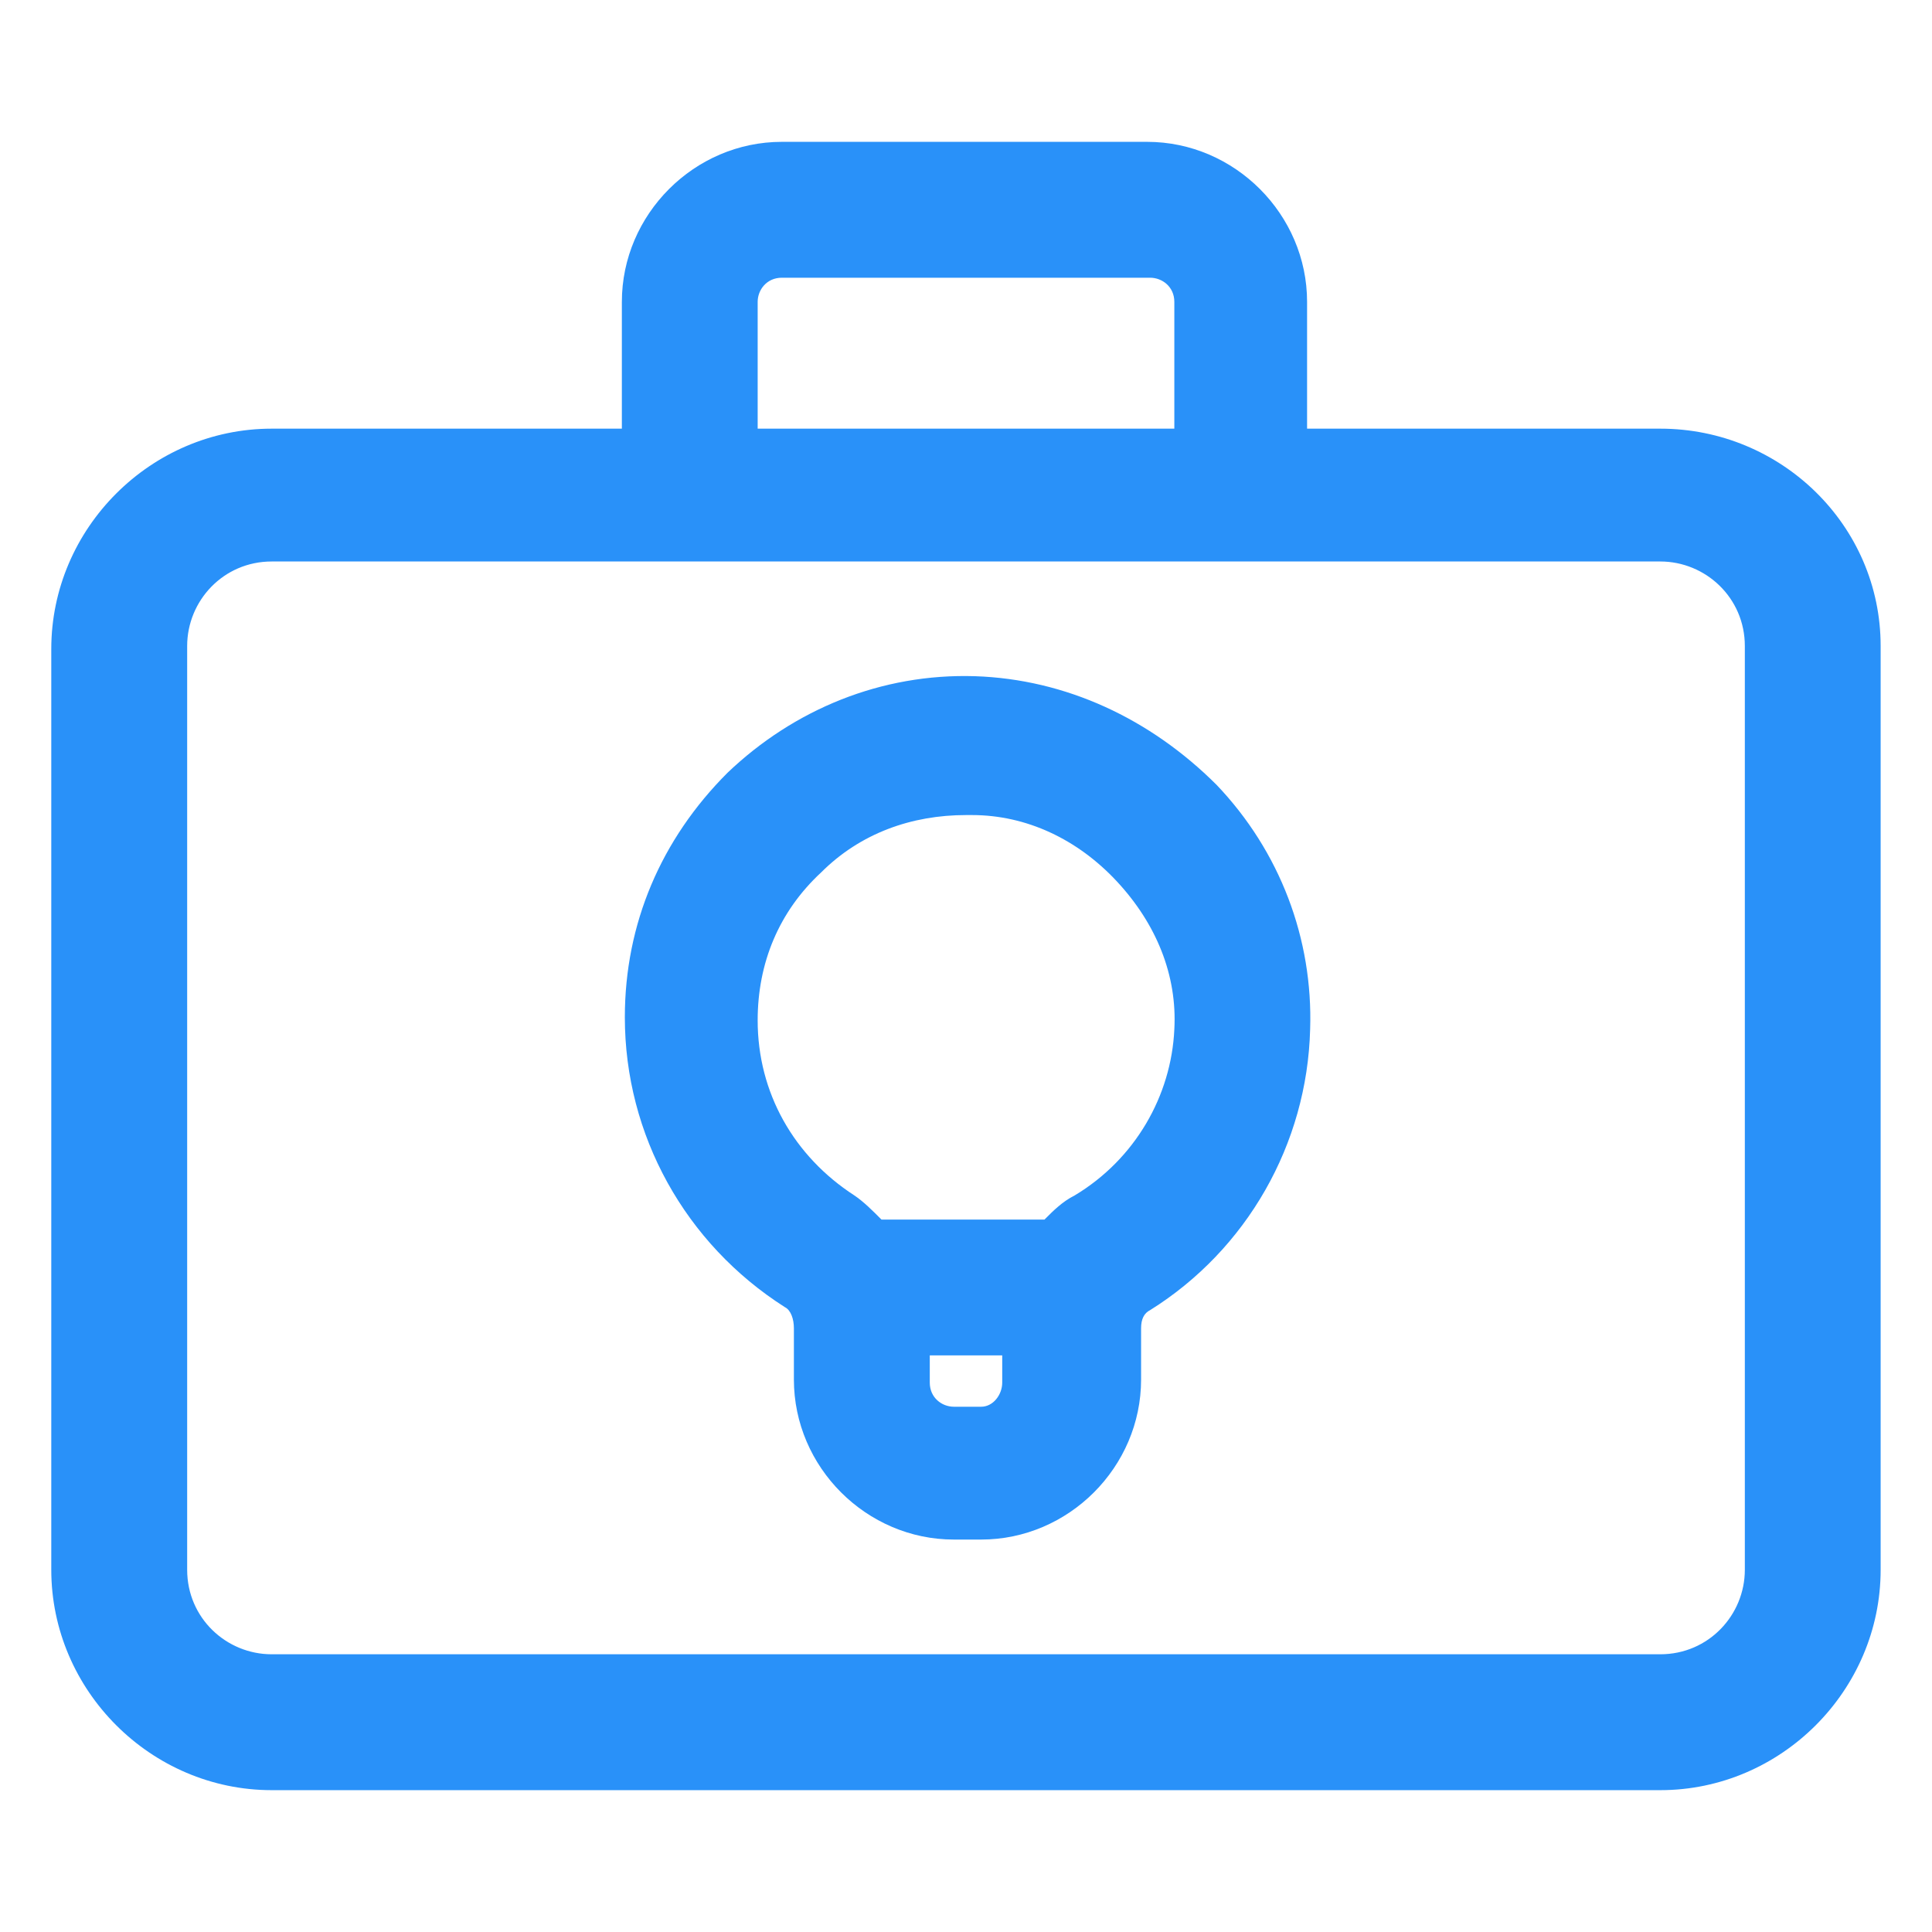
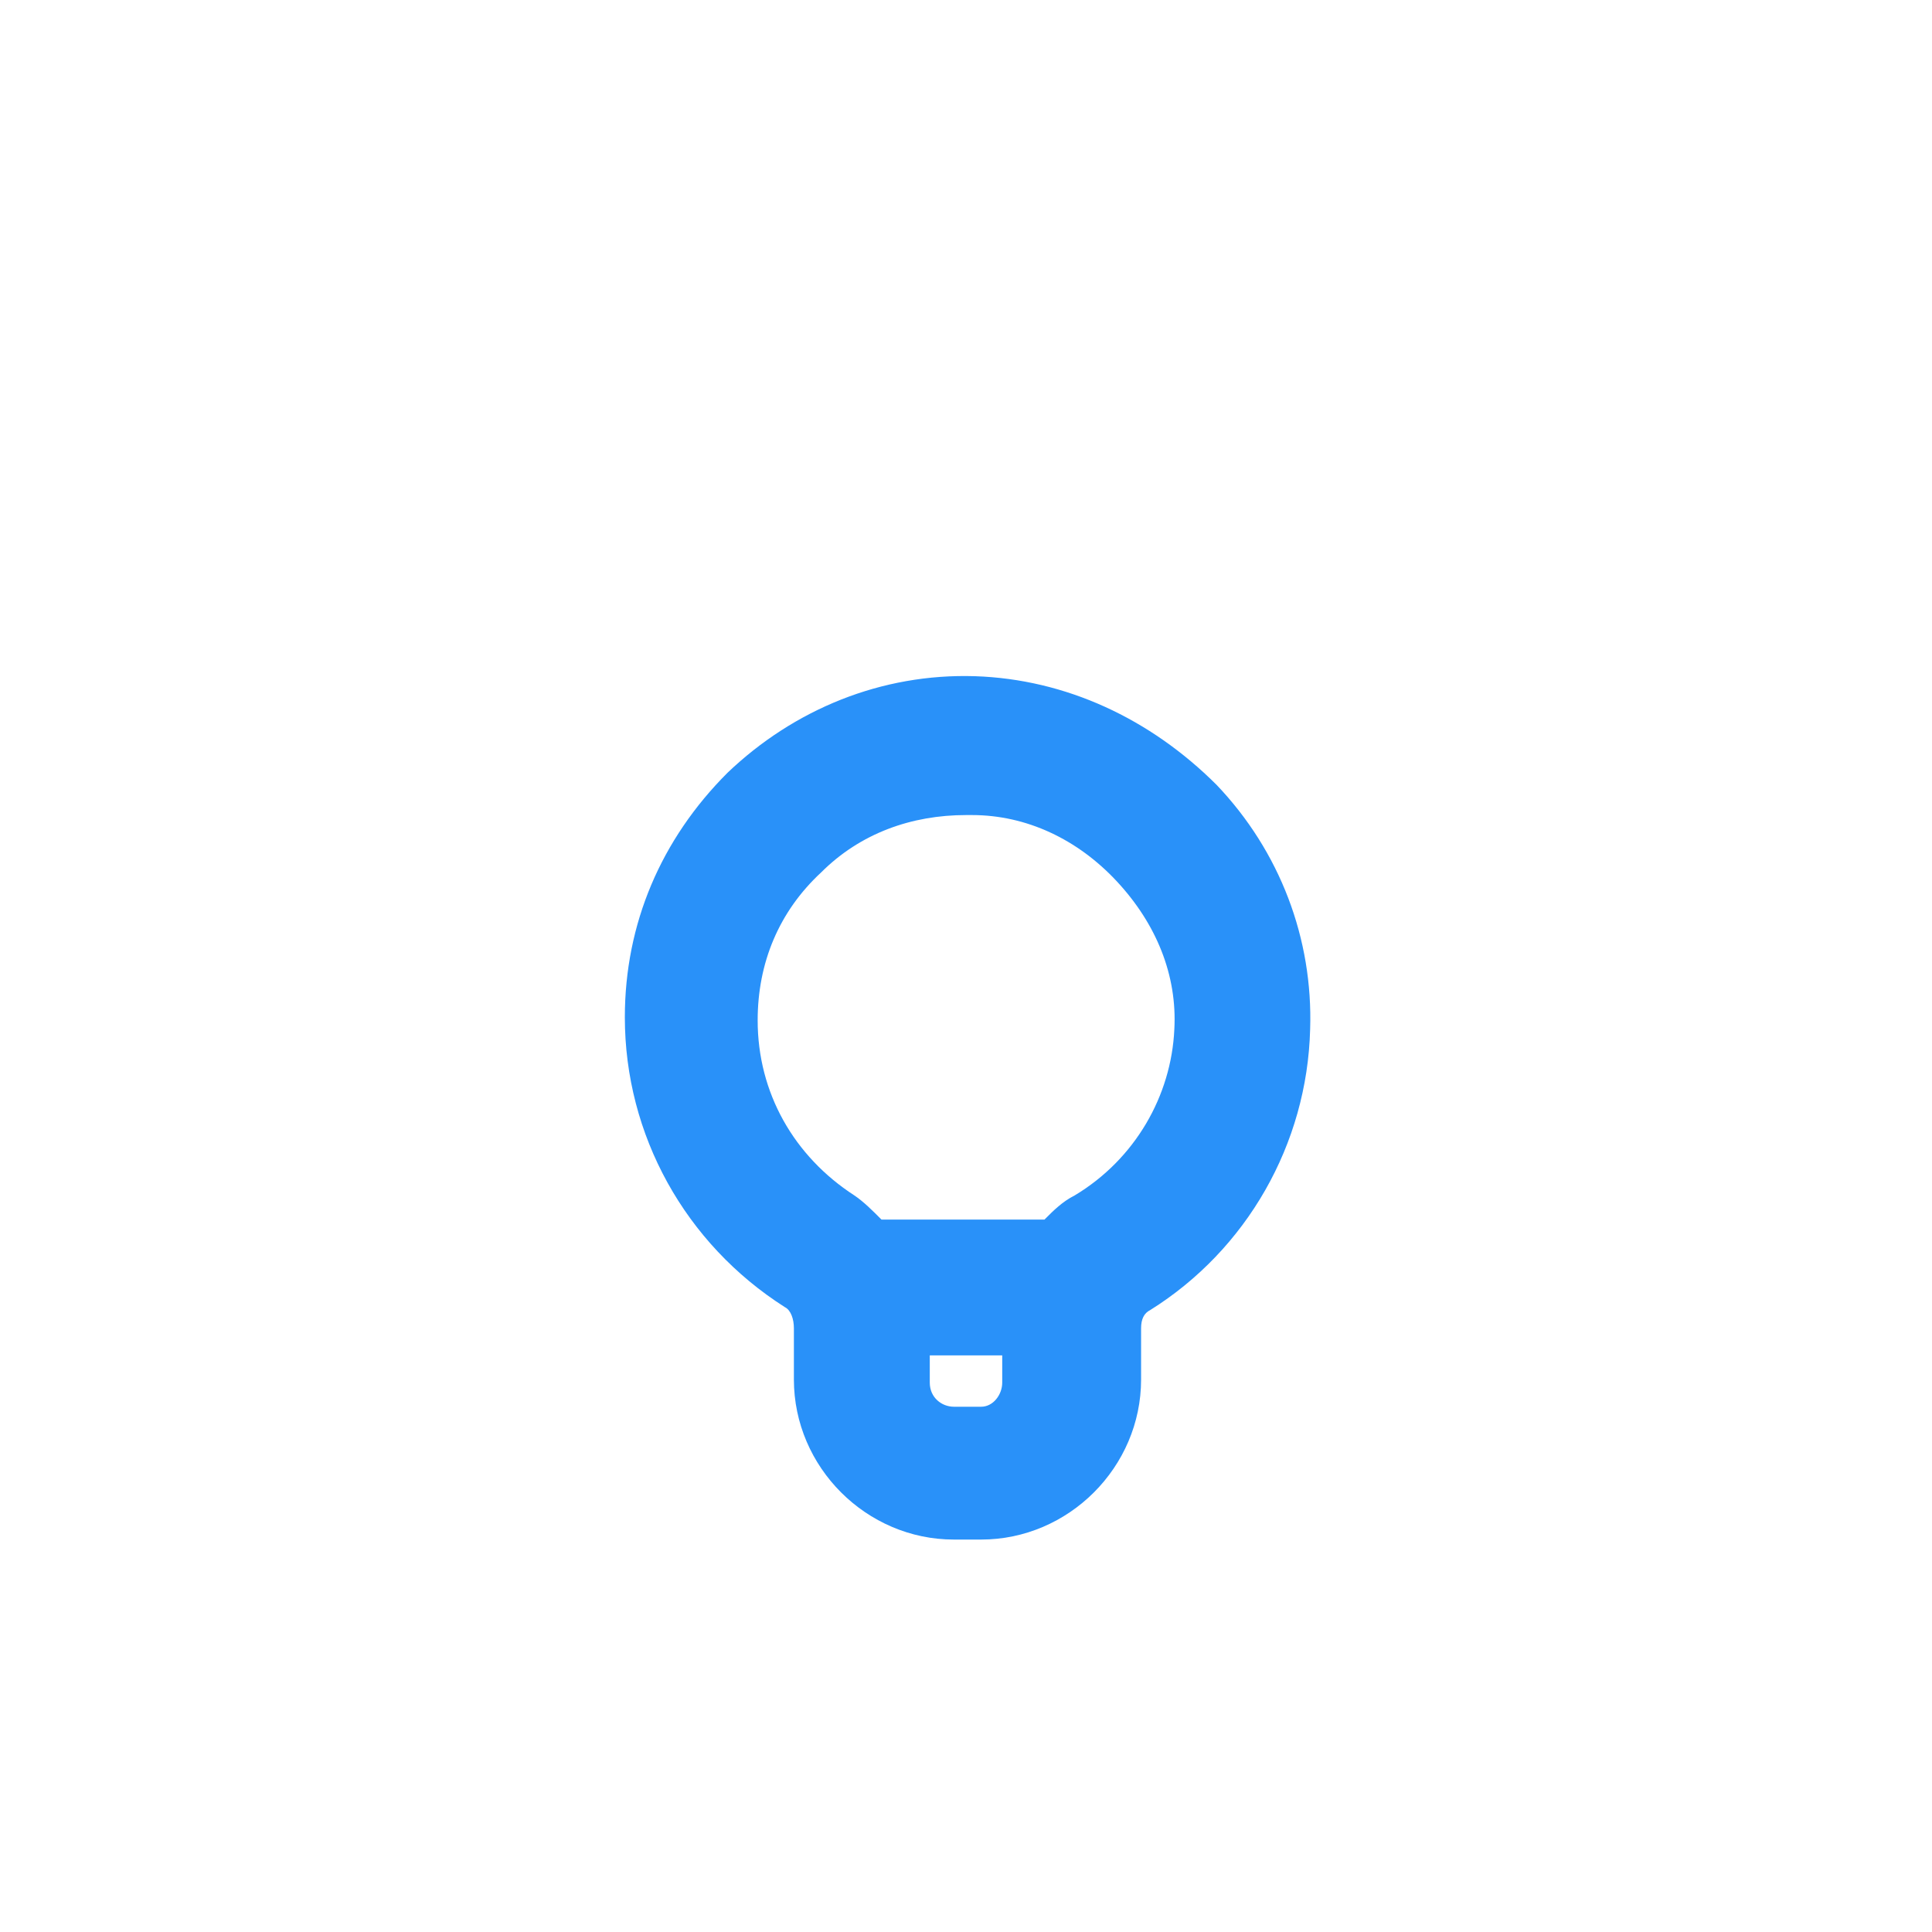
<svg xmlns="http://www.w3.org/2000/svg" width="24" height="24" viewBox="0 0 24 24" fill="none">
  <path d="M12.113 8.4C10.95 8.363 9.862 8.812 9.037 9.6C8.212 10.425 7.762 11.475 7.762 12.637C7.762 14.1 8.512 15.45 9.75 16.238C9.825 16.275 9.862 16.387 9.862 16.5V17.137C9.862 18.225 10.762 19.125 11.85 19.125H12.188C13.275 19.125 14.175 18.225 14.175 17.137V16.5C14.175 16.387 14.212 16.312 14.287 16.275C15.487 15.525 16.238 14.213 16.275 12.787C16.312 11.662 15.9 10.575 15.113 9.75C14.287 8.925 13.238 8.438 12.113 8.4ZM12.188 17.475H11.85C11.7 17.475 11.55 17.363 11.55 17.175V16.837H12.45V17.175C12.45 17.325 12.338 17.475 12.188 17.475ZM13.35 14.85C13.2 14.925 13.087 15.037 12.975 15.15H10.95C10.838 15.037 10.725 14.925 10.613 14.85C9.862 14.363 9.412 13.575 9.412 12.675C9.412 11.963 9.675 11.325 10.2 10.838C10.688 10.35 11.325 10.125 12 10.125C12.037 10.125 12.037 10.125 12.075 10.125C12.75 10.125 13.387 10.425 13.875 10.95C14.363 11.475 14.625 12.113 14.588 12.787C14.55 13.613 14.1 14.4 13.35 14.85Z" fill="#2991F9" />
-   <path d="M20.625 5.325H16.237V3.75C16.237 2.663 15.337 1.762 14.25 1.762H9.712C8.625 1.762 7.725 2.663 7.725 3.75V5.325H3.375C1.875 5.325 0.637 6.562 0.637 8.062V19.5C0.637 21 1.875 22.238 3.375 22.238H20.625C22.125 22.238 23.362 21 23.362 19.5V8.025C23.362 6.525 22.125 5.325 20.625 5.325ZM9.412 3.75C9.412 3.6 9.525 3.45 9.712 3.45H14.287C14.437 3.45 14.588 3.562 14.588 3.75V5.325H9.412V3.75ZM21.675 19.5C21.675 20.062 21.225 20.55 20.625 20.55H3.375C2.812 20.55 2.325 20.1 2.325 19.5V8.025C2.325 7.463 2.775 6.975 3.375 6.975H20.625C21.187 6.975 21.675 7.425 21.675 8.025V19.5Z" fill="#2991F9" />
</svg>